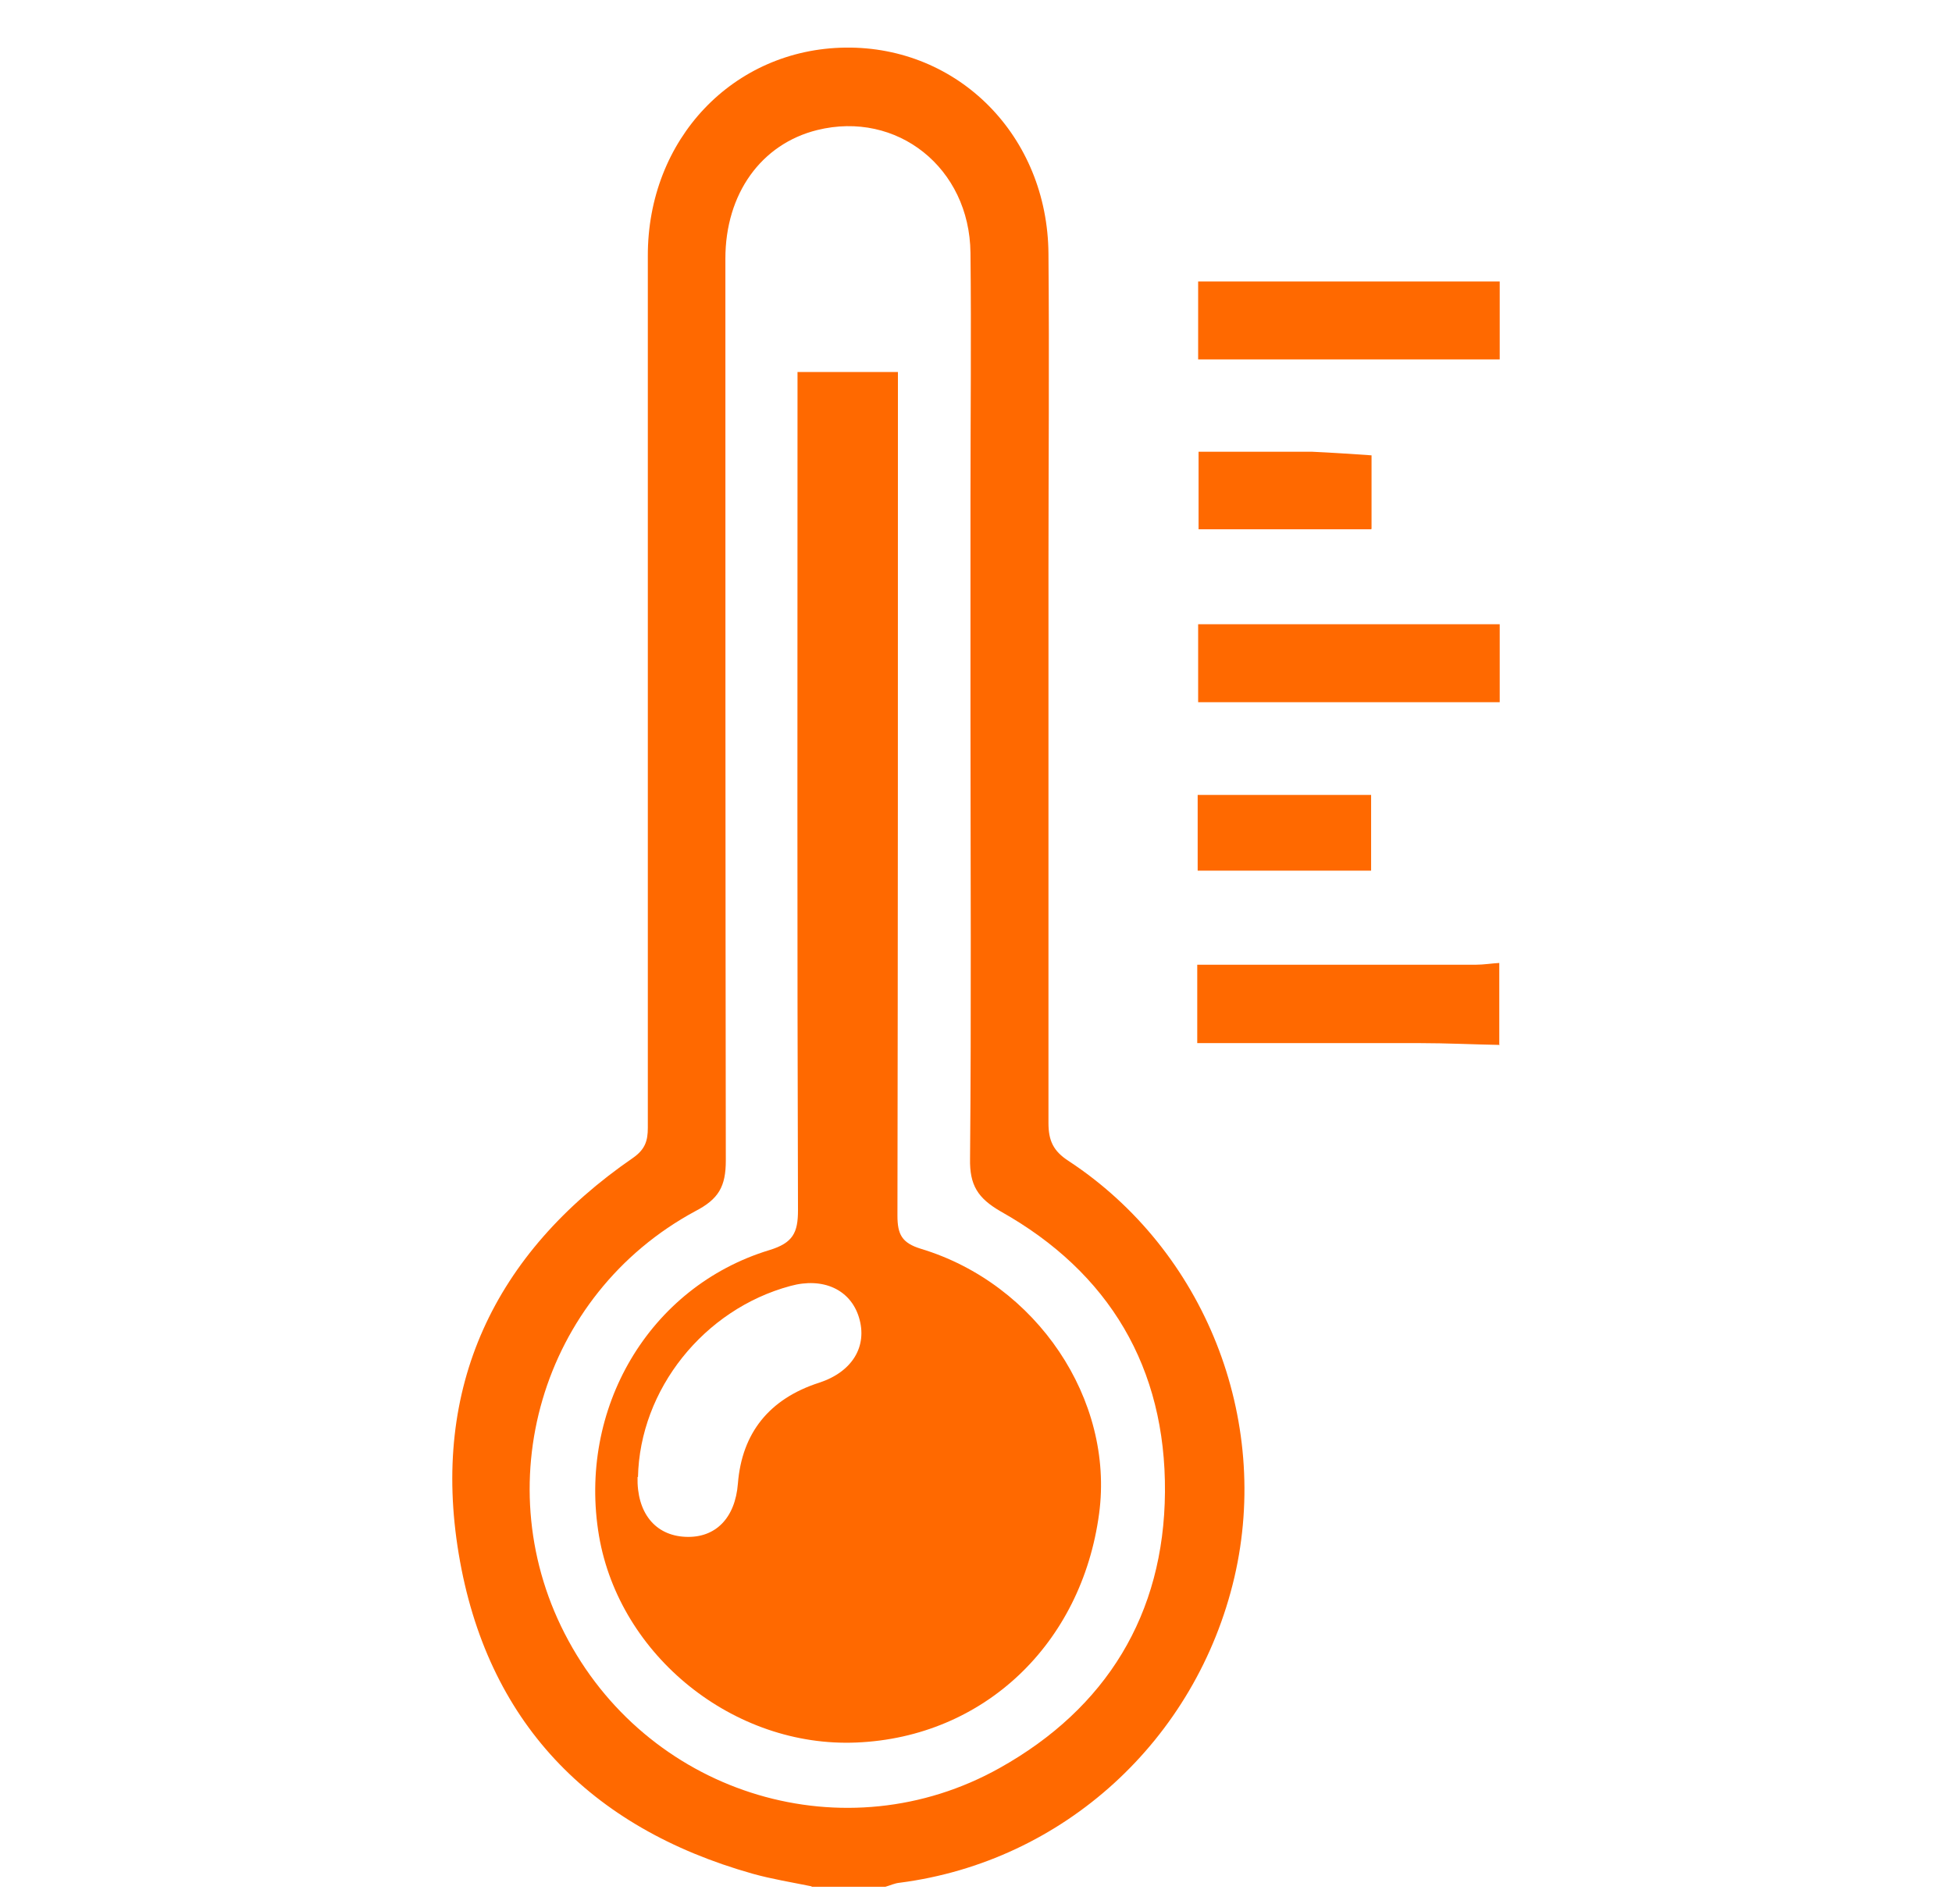
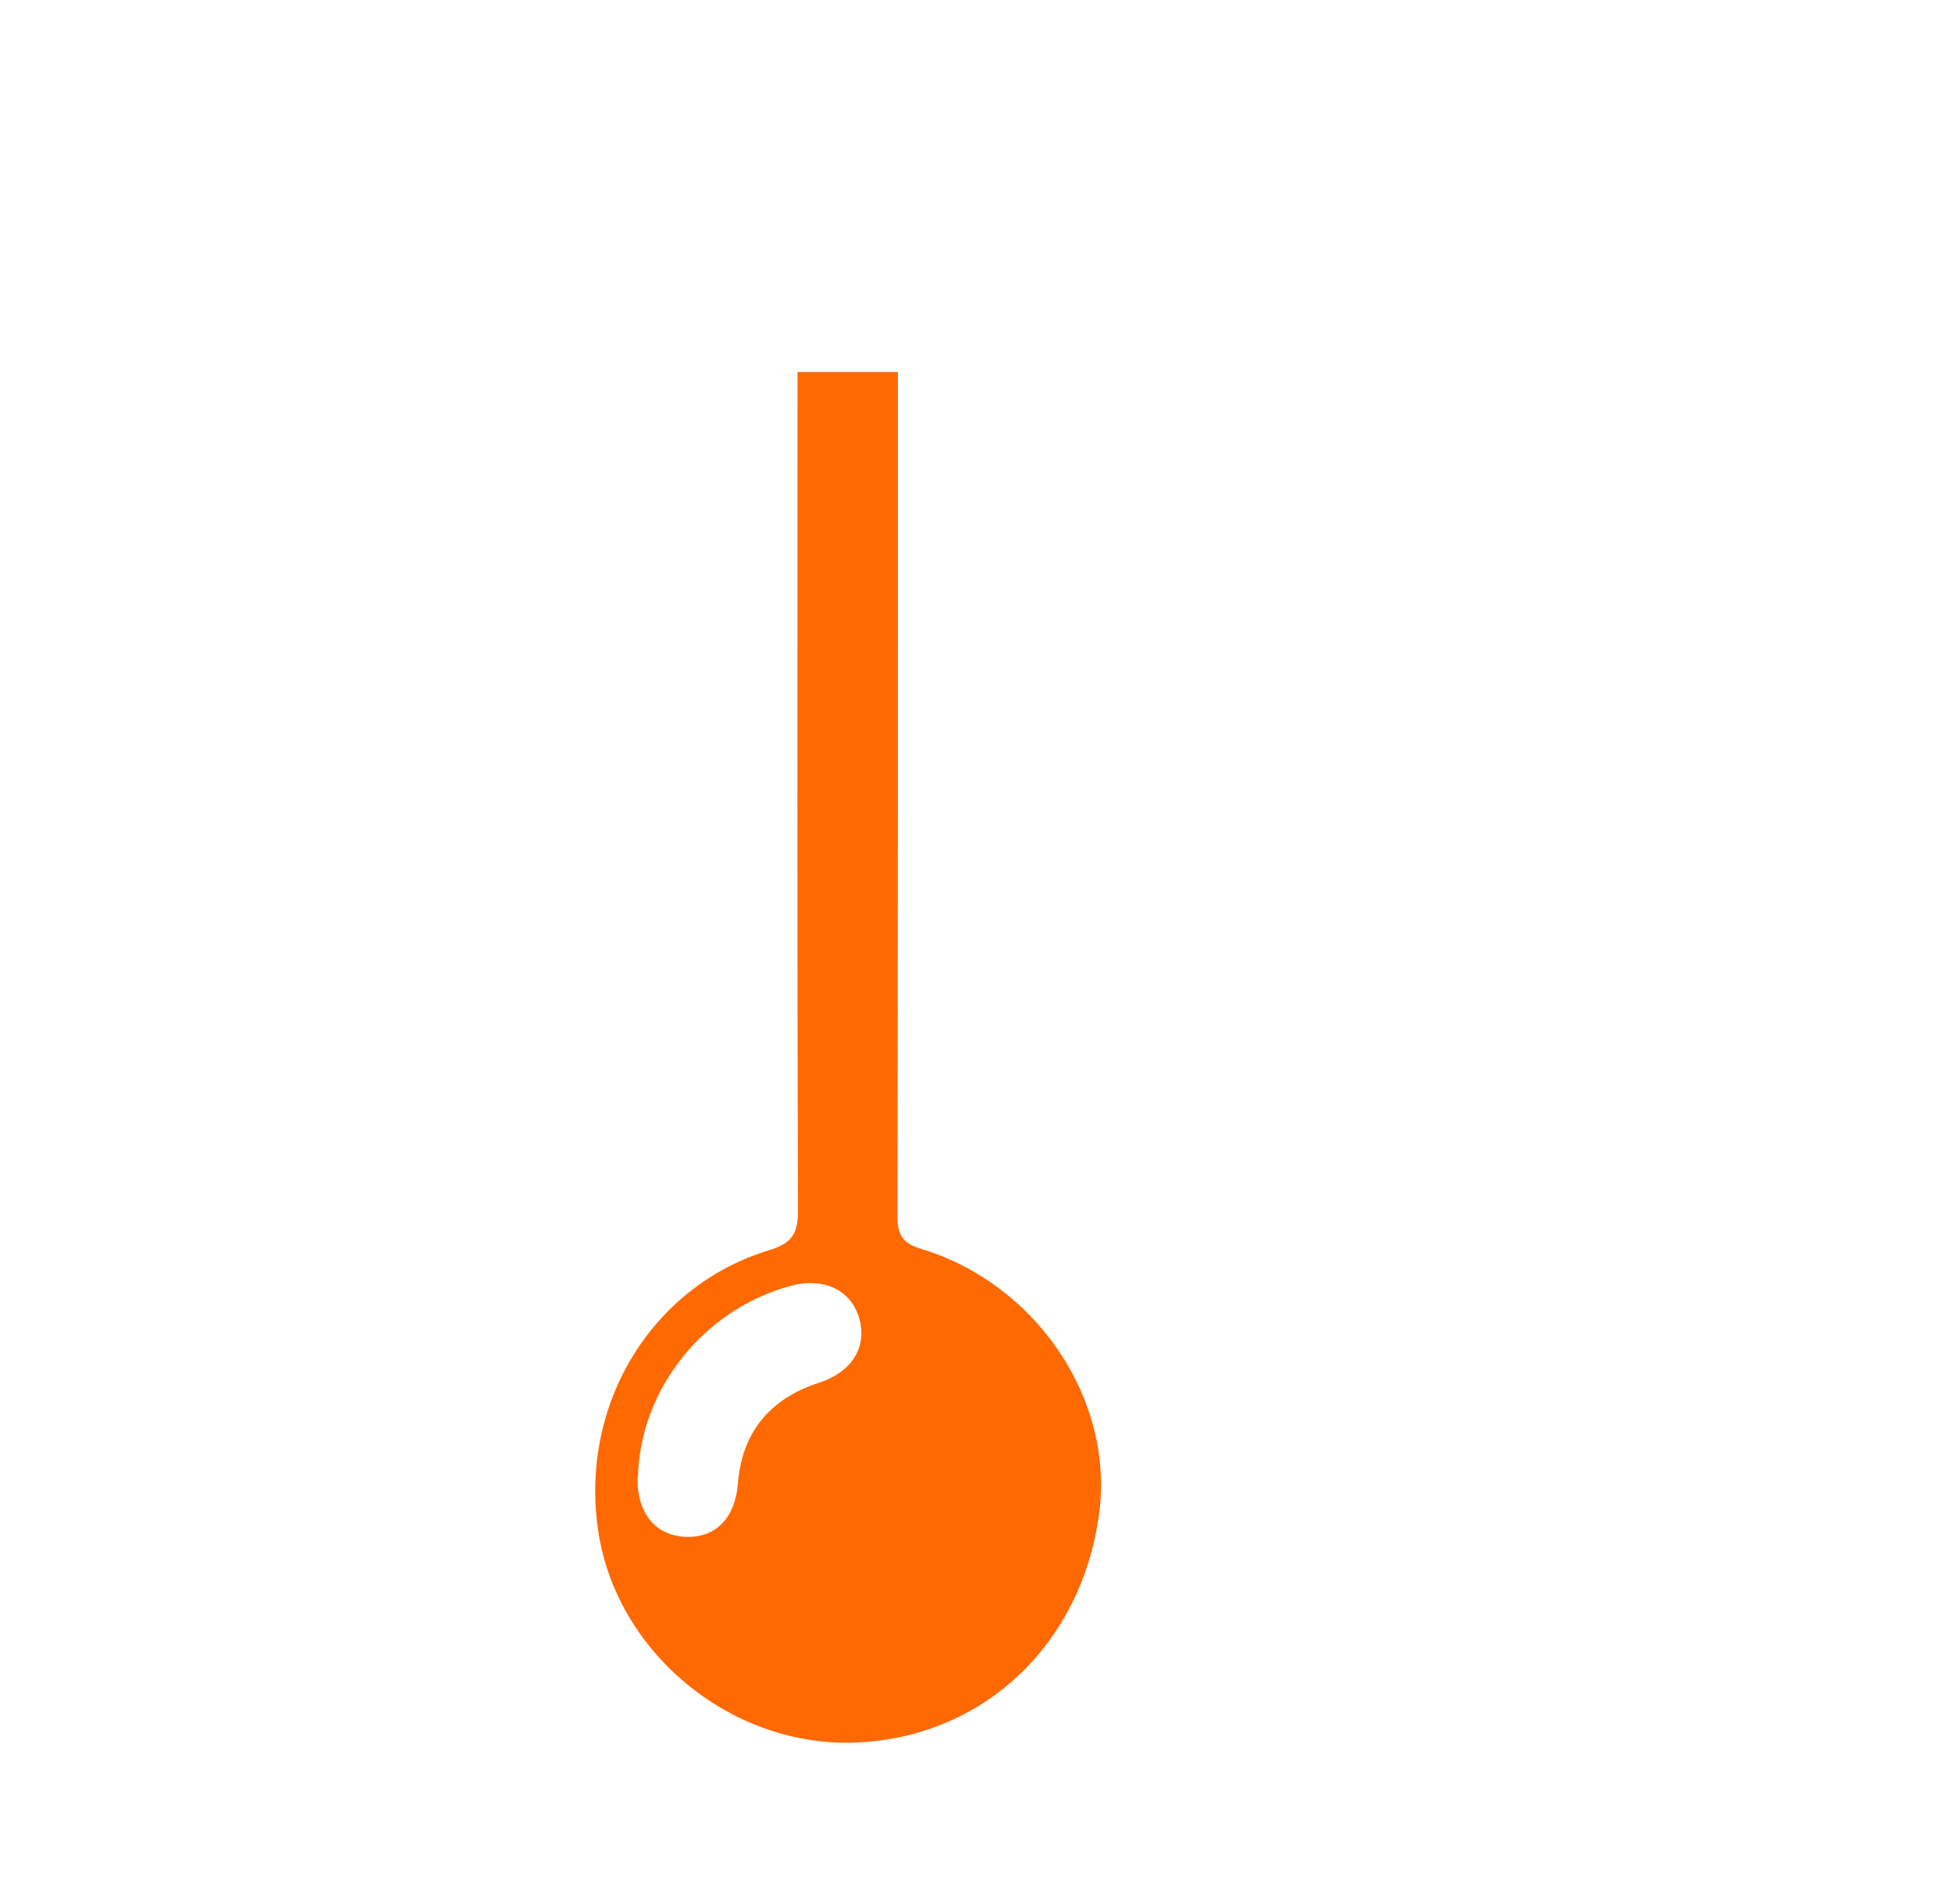
<svg xmlns="http://www.w3.org/2000/svg" width="41" height="40" viewBox="0 0 41 40" fill="none">
-   <path d="M17.043 39.628C16.629 39.543 16.215 39.477 15.81 39.364C12.374 38.395 10.219 36.155 9.635 32.644C9.052 29.152 10.37 26.338 13.297 24.324C13.551 24.145 13.607 23.966 13.607 23.693C13.607 17.594 13.607 11.486 13.607 5.386C13.598 2.92 15.405 1.029 17.758 1C20.13 0.972 22.003 2.855 22.022 5.33C22.041 7.561 22.022 9.791 22.022 12.022C22.022 15.881 22.022 19.731 22.022 23.59C22.022 23.966 22.125 24.183 22.445 24.39C25.307 26.272 26.7 29.811 25.928 33.134C25.128 36.56 22.332 39.11 18.897 39.553C18.794 39.562 18.699 39.609 18.596 39.638H17.052L17.043 39.628ZM20.384 15.015C20.384 13.5 20.384 11.975 20.384 10.46C20.384 8.747 20.403 7.024 20.384 5.311C20.365 3.523 18.841 2.318 17.165 2.732C15.989 3.024 15.236 4.069 15.236 5.433C15.236 11.749 15.236 18.065 15.245 24.38C15.245 24.926 15.095 25.19 14.605 25.444C11.358 27.195 10.181 31.242 11.941 34.47C13.711 37.727 17.768 38.95 20.996 37.143C23.236 35.891 24.45 33.915 24.469 31.345C24.488 28.738 23.302 26.733 21.024 25.453C20.535 25.171 20.365 24.898 20.375 24.343C20.403 21.227 20.384 18.121 20.384 15.006V15.015Z" fill="#FF6900" />
-   <path d="M31.5 21.952C30.945 21.942 30.38 21.914 29.825 21.914C28.432 21.914 27.039 21.914 25.646 21.914C25.486 21.914 25.326 21.914 25.147 21.914V20.267C25.326 20.267 25.486 20.267 25.646 20.267C27.434 20.267 29.213 20.267 31.001 20.267C31.161 20.267 31.331 20.239 31.491 20.23V21.961L31.5 21.952Z" fill="#FF6900" />
-   <path d="M31.5 7.551H25.166V5.913H31.5V7.551Z" fill="#FF6900" />
-   <path d="M31.5 14.752H25.166V13.114H31.5V14.752Z" fill="#FF6900" />
-   <path d="M28.799 18.291H25.156V16.7H28.799V18.291Z" fill="#FF6900" />
-   <path d="M28.799 11.119H25.175V9.49H26.963C27.161 9.49 27.359 9.49 27.556 9.49C27.971 9.509 28.385 9.537 28.808 9.566V11.109L28.799 11.119Z" fill="#FF6900" />
+   <path d="M28.799 18.291H25.156V16.7V18.291Z" fill="#FF6900" />
  <path d="M16.751 7.815H18.86V8.37C18.86 14.093 18.86 19.815 18.85 25.538C18.85 25.933 18.944 26.112 19.34 26.234C21.777 26.969 23.406 29.406 23.086 31.797C22.719 34.545 20.657 36.494 17.994 36.607C15.415 36.72 13.015 34.79 12.582 32.268C12.13 29.604 13.626 27.035 16.158 26.263C16.657 26.112 16.761 25.896 16.761 25.425C16.742 19.749 16.751 14.074 16.751 8.389V7.815ZM13.391 31.025C13.372 31.778 13.758 32.258 14.398 32.286C15.029 32.315 15.443 31.891 15.499 31.166C15.584 30.103 16.158 29.387 17.203 29.049C17.899 28.823 18.229 28.286 18.041 27.674C17.862 27.091 17.288 26.827 16.601 27.016C14.784 27.505 13.438 29.19 13.4 31.035L13.391 31.025Z" fill="#FF6900" />
</svg>